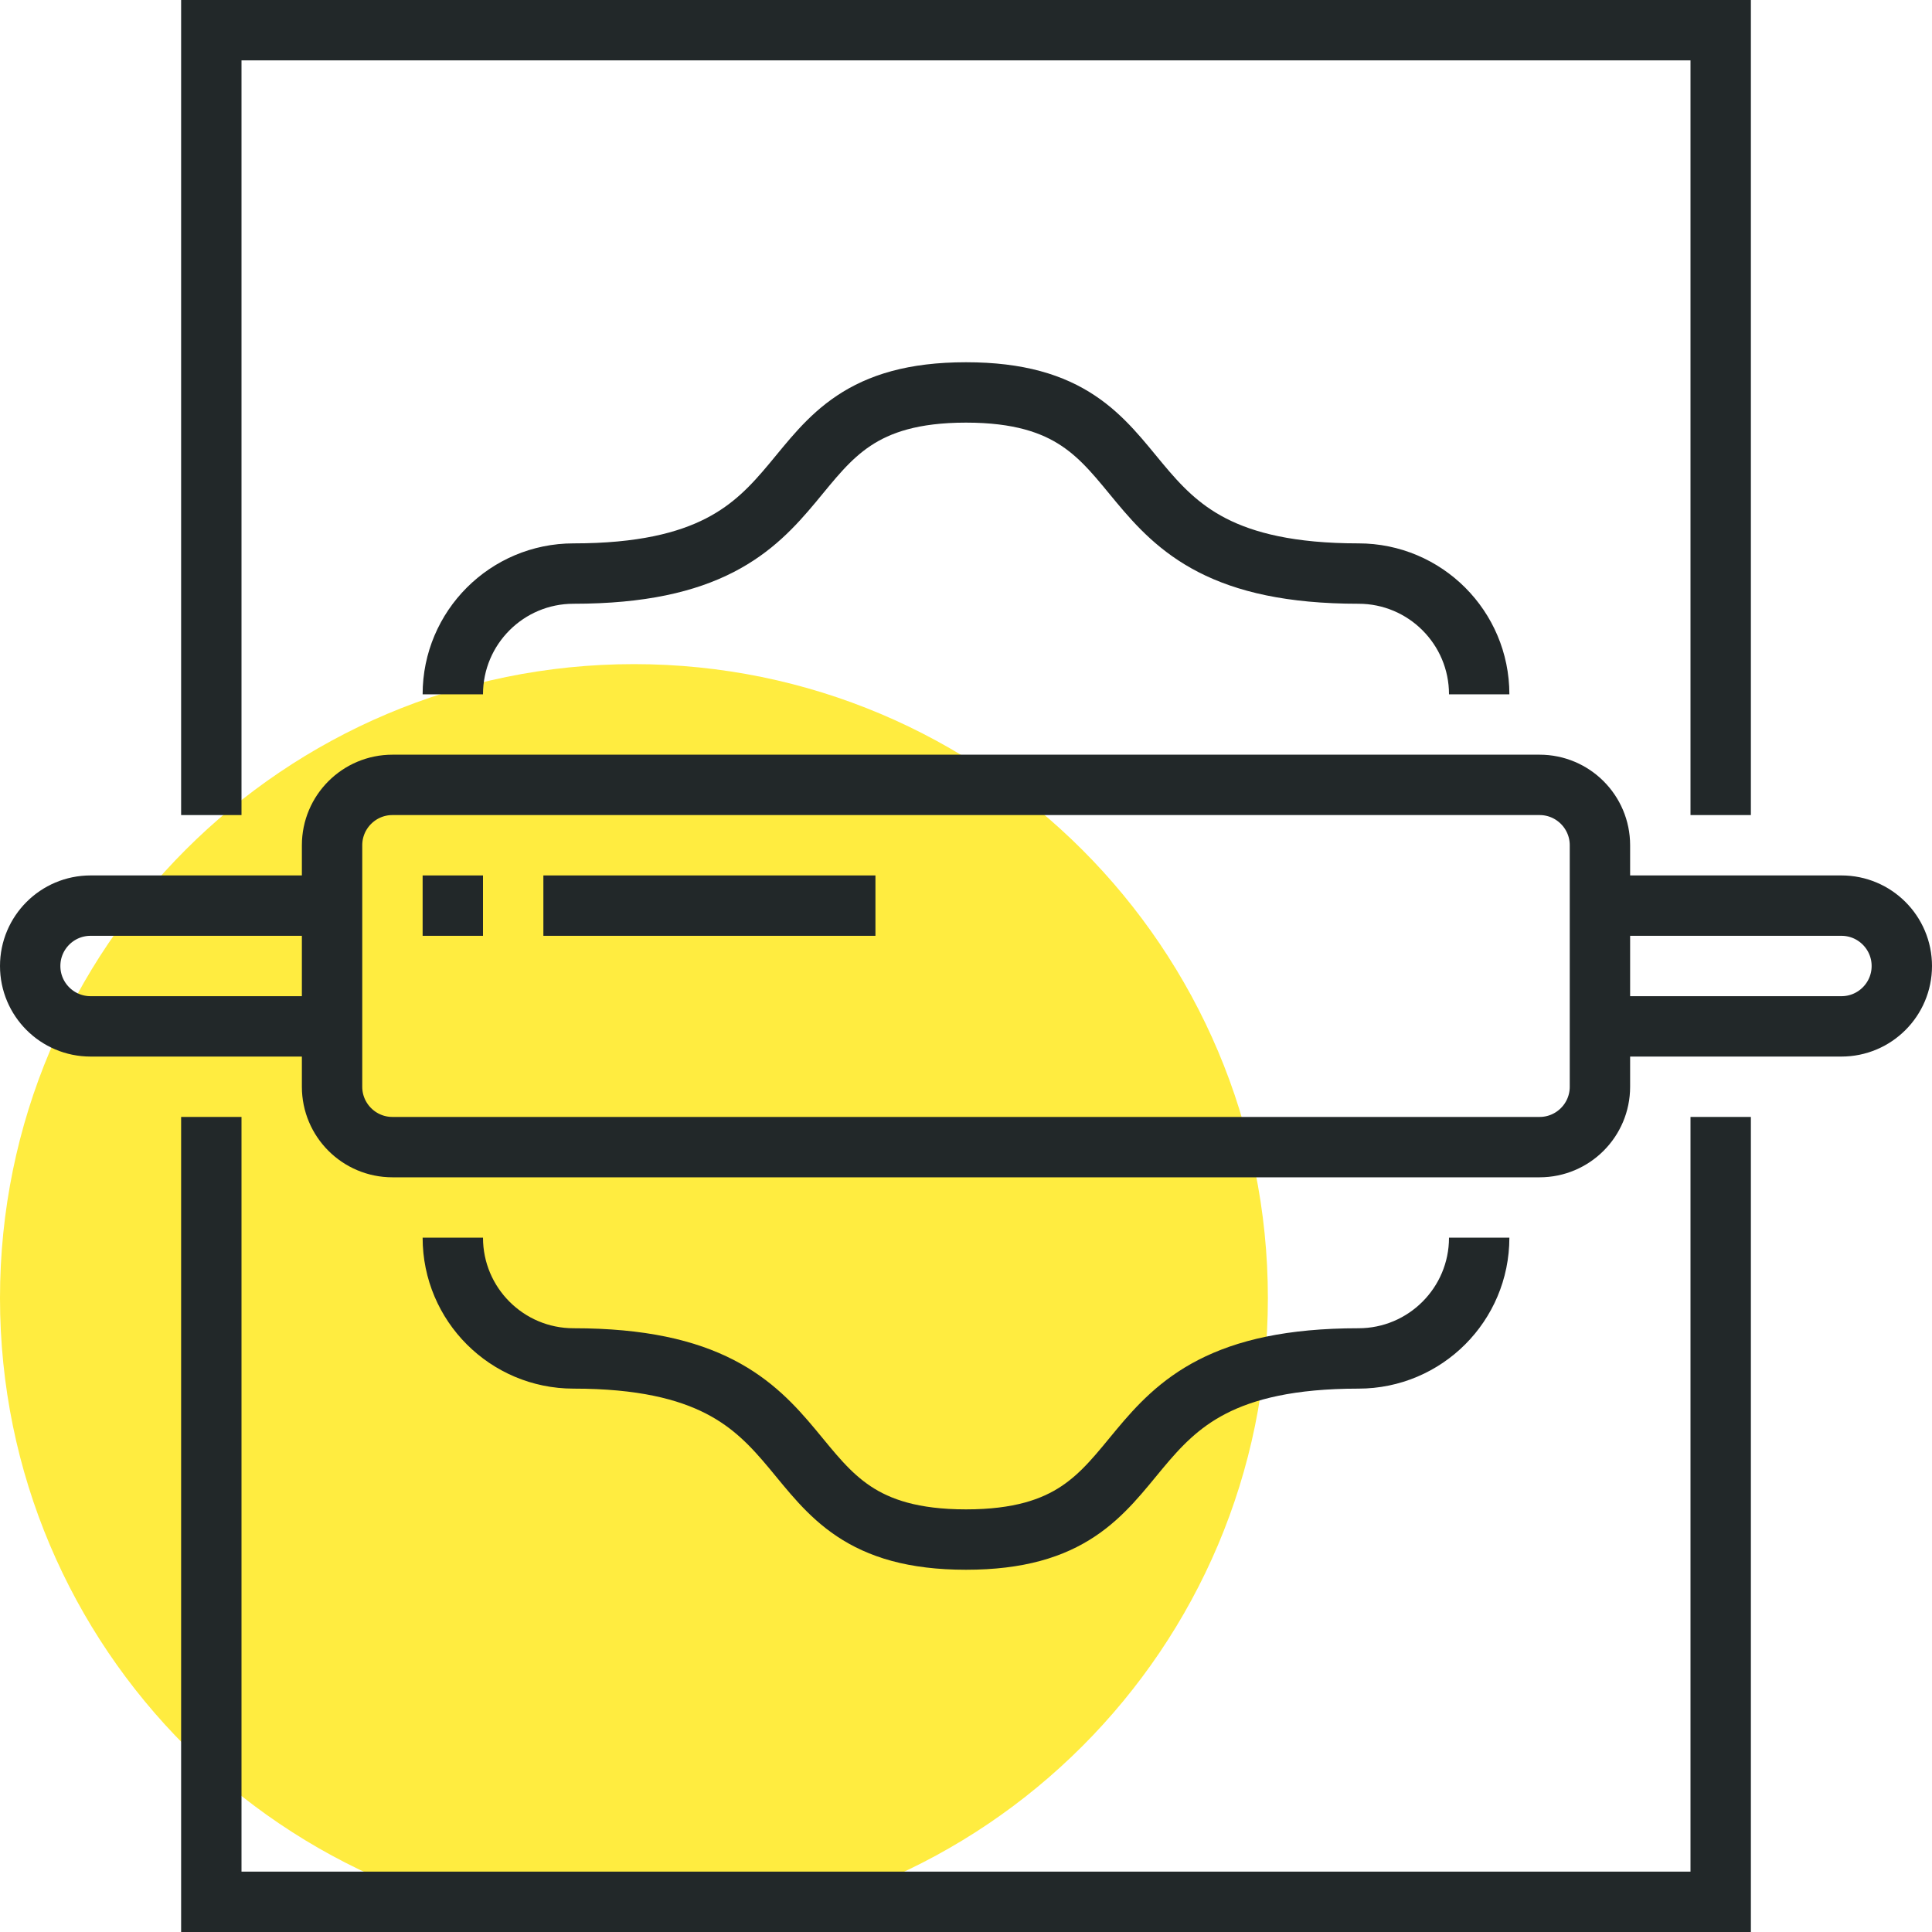
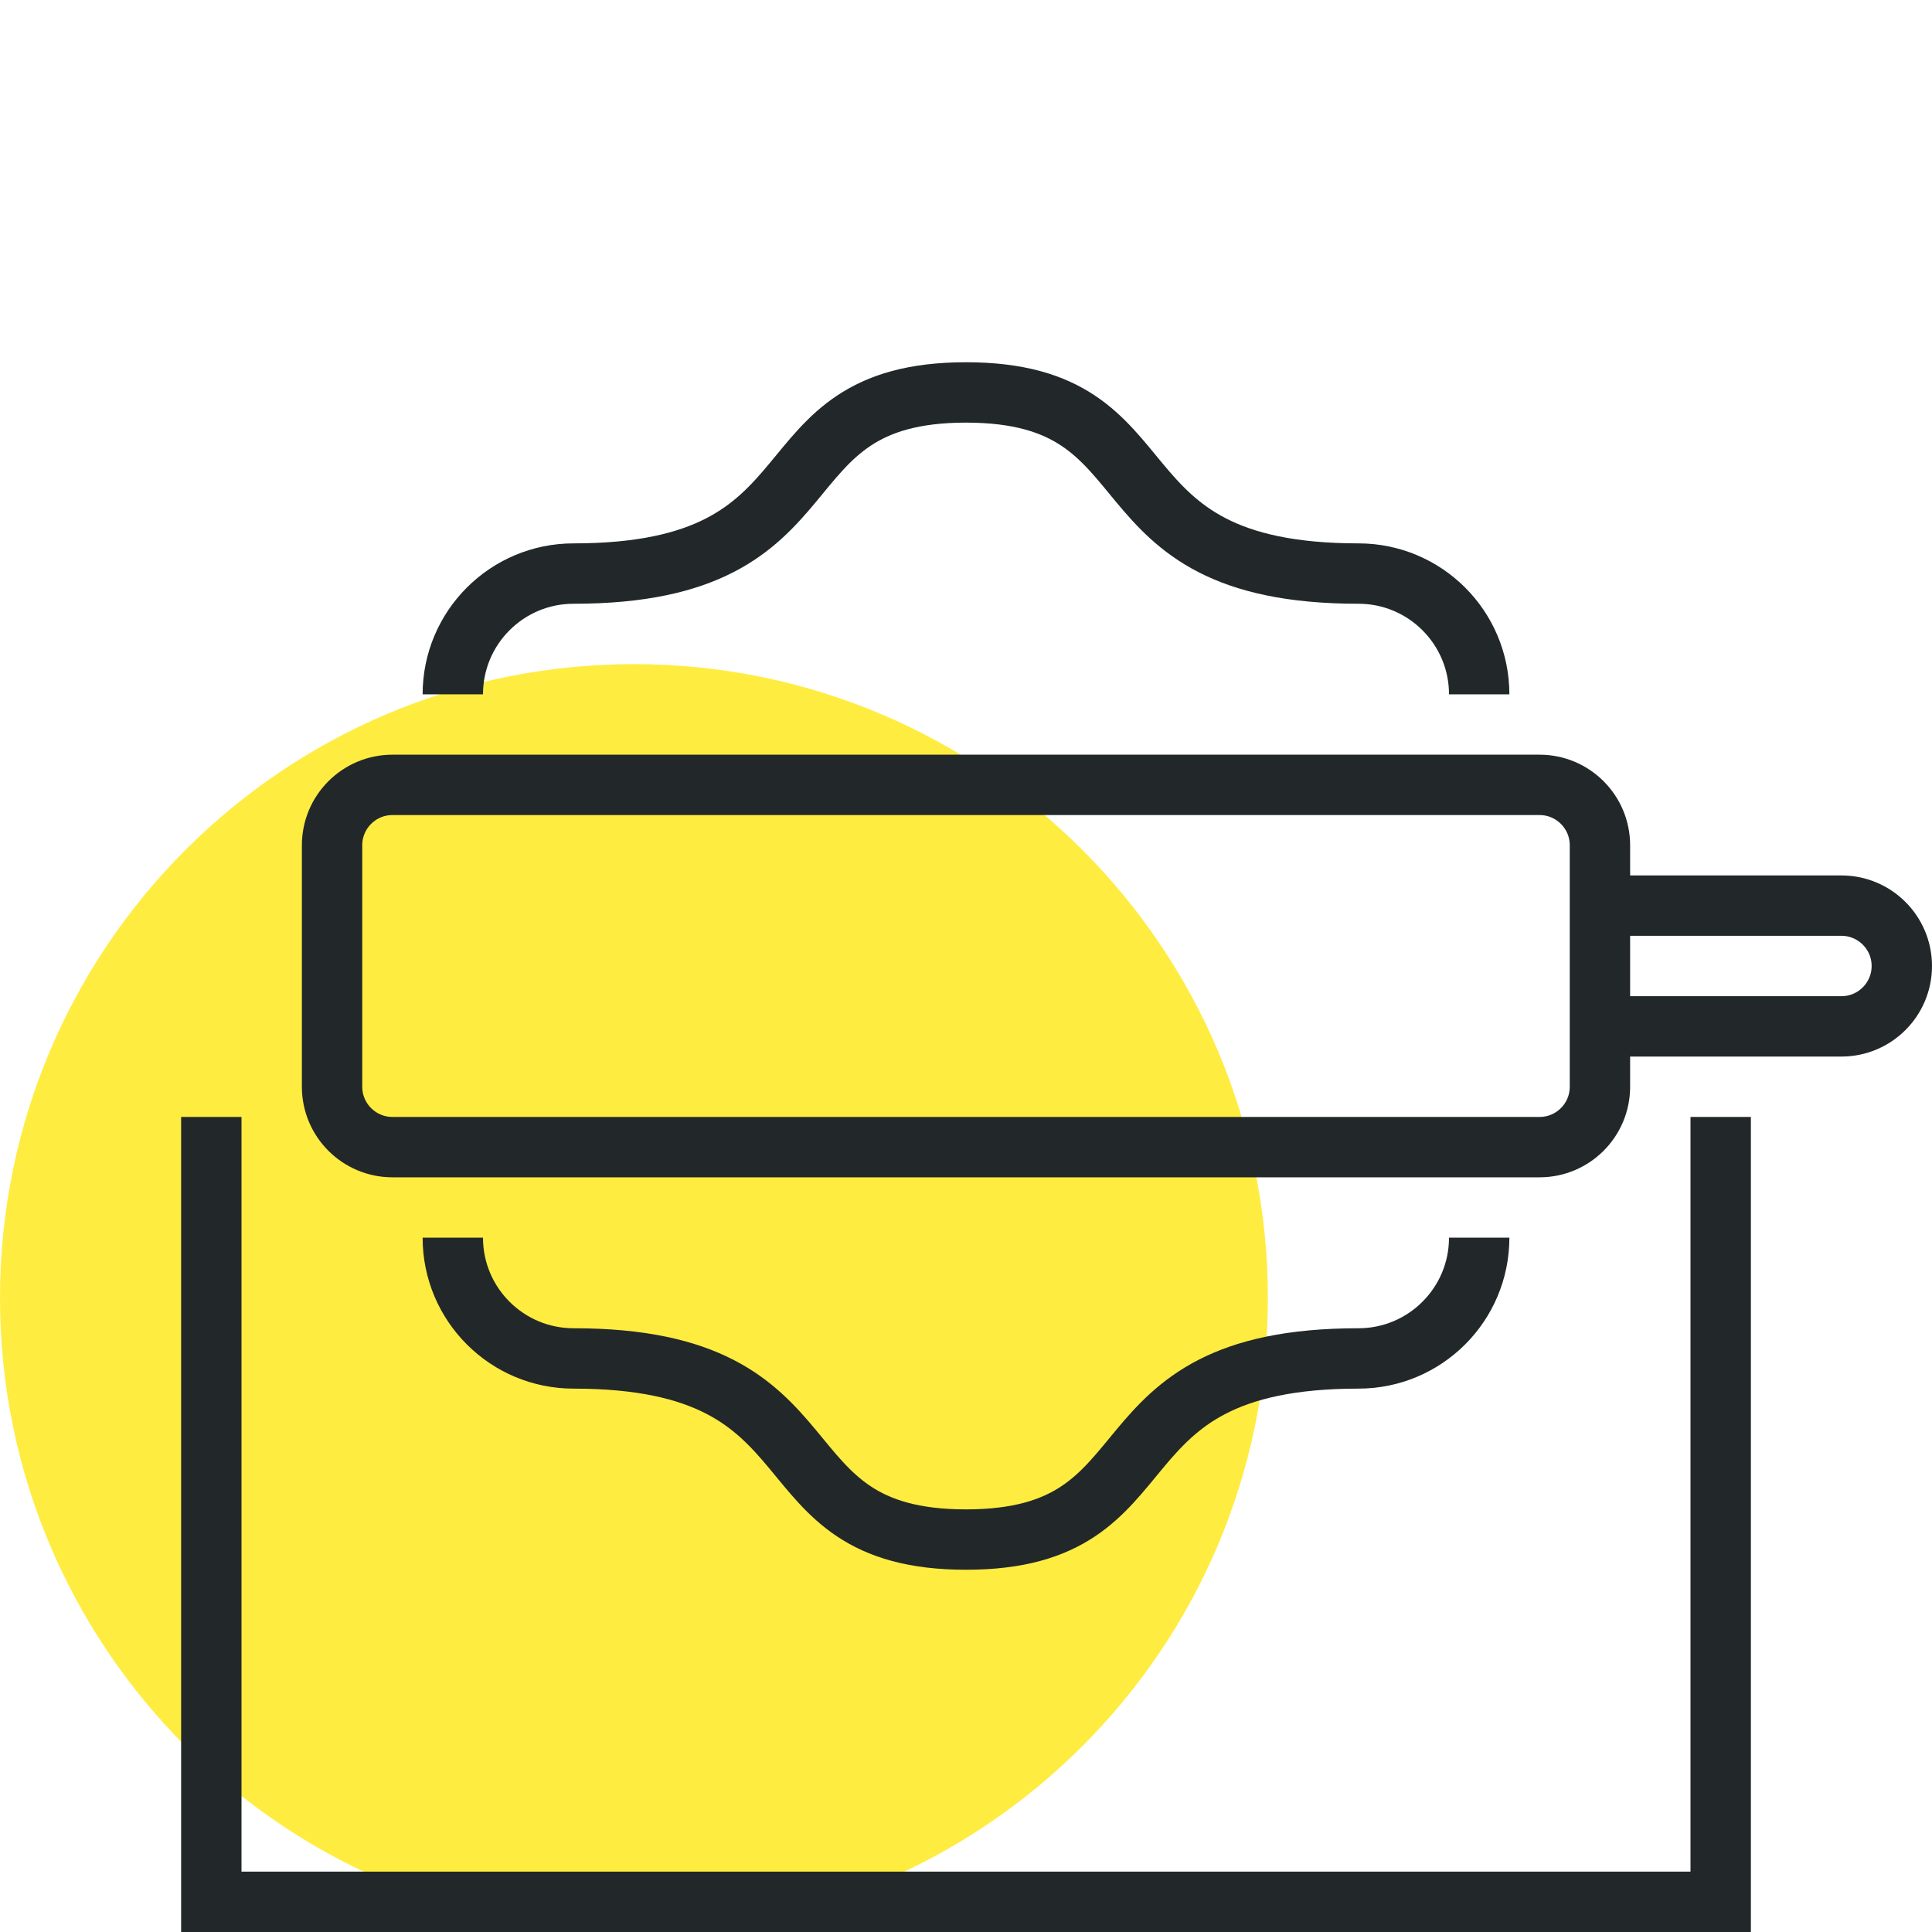
<svg xmlns="http://www.w3.org/2000/svg" version="1.1" id="_x32_2_x5F_rolling_x5F_pin" x="0px" y="0px" width="64px" height="64px" viewBox="0 0 64 64" style="enable-background:new 0 0 64 64;" xml:space="preserve">
  <g>
    <path style="fill:#FFEC40;" d="M42,43c0,11.597-9.401,21-21,21S0,54.597,0,43c0-11.604,9.401-21,21-21S42,31.396,42,43z" />
    <g>
      <g>
        <g>
          <path style="fill:none;stroke:#222829;stroke-width:2;stroke-miterlimit:10;" d="M53,36c0,1.104-0.896,2-2,2H13      c-1.104,0-2-0.896-2-2v-8c0-1.104,0.896-2,2-2h38c1.104,0,2,0.896,2,2V36z" />
-           <line style="fill:none;stroke:#222829;stroke-width:2;stroke-miterlimit:10;" x1="14" y1="30" x2="16" y2="30" />
-           <line style="fill:none;stroke:#222829;stroke-width:2;stroke-miterlimit:10;" x1="18" y1="30" x2="29" y2="30" />
-           <path style="fill:none;stroke:#222829;stroke-width:2;stroke-miterlimit:10;" d="M11,34H3c-1.105,0-2-0.896-2-2l0,0      c0-1.104,0.895-2,2-2h8" />
          <path style="fill:none;stroke:#222829;stroke-width:2;stroke-miterlimit:10;" d="M53,34h8c1.104,0,2-0.896,2-2l0,0      c0-1.104-0.896-2-2-2h-8" />
        </g>
-         <polyline style="fill:none;stroke:#222829;stroke-width:2;stroke-miterlimit:10;" points="7,27 7,1 57,1 57,27    " />
        <polyline style="fill:none;stroke:#222829;stroke-width:2;stroke-miterlimit:10;" points="57,37 57,63 7,63 7,37    " />
        <path style="fill:none;stroke:#222829;stroke-width:2;stroke-miterlimit:10;" d="M15,23c0-2.209,1.791-4,4-4c9,0,6-6,13-6     s4,6,13,6c2.209,0,4,1.791,4,4" />
        <path style="fill:none;stroke:#222829;stroke-width:2;stroke-miterlimit:10;" d="M15,41c0,2.209,1.791,4,4,4c9,0,6,6,13,6     s4-6,13-6c2.209,0,4-1.791,4-4" />
      </g>
    </g>
  </g>
</svg>